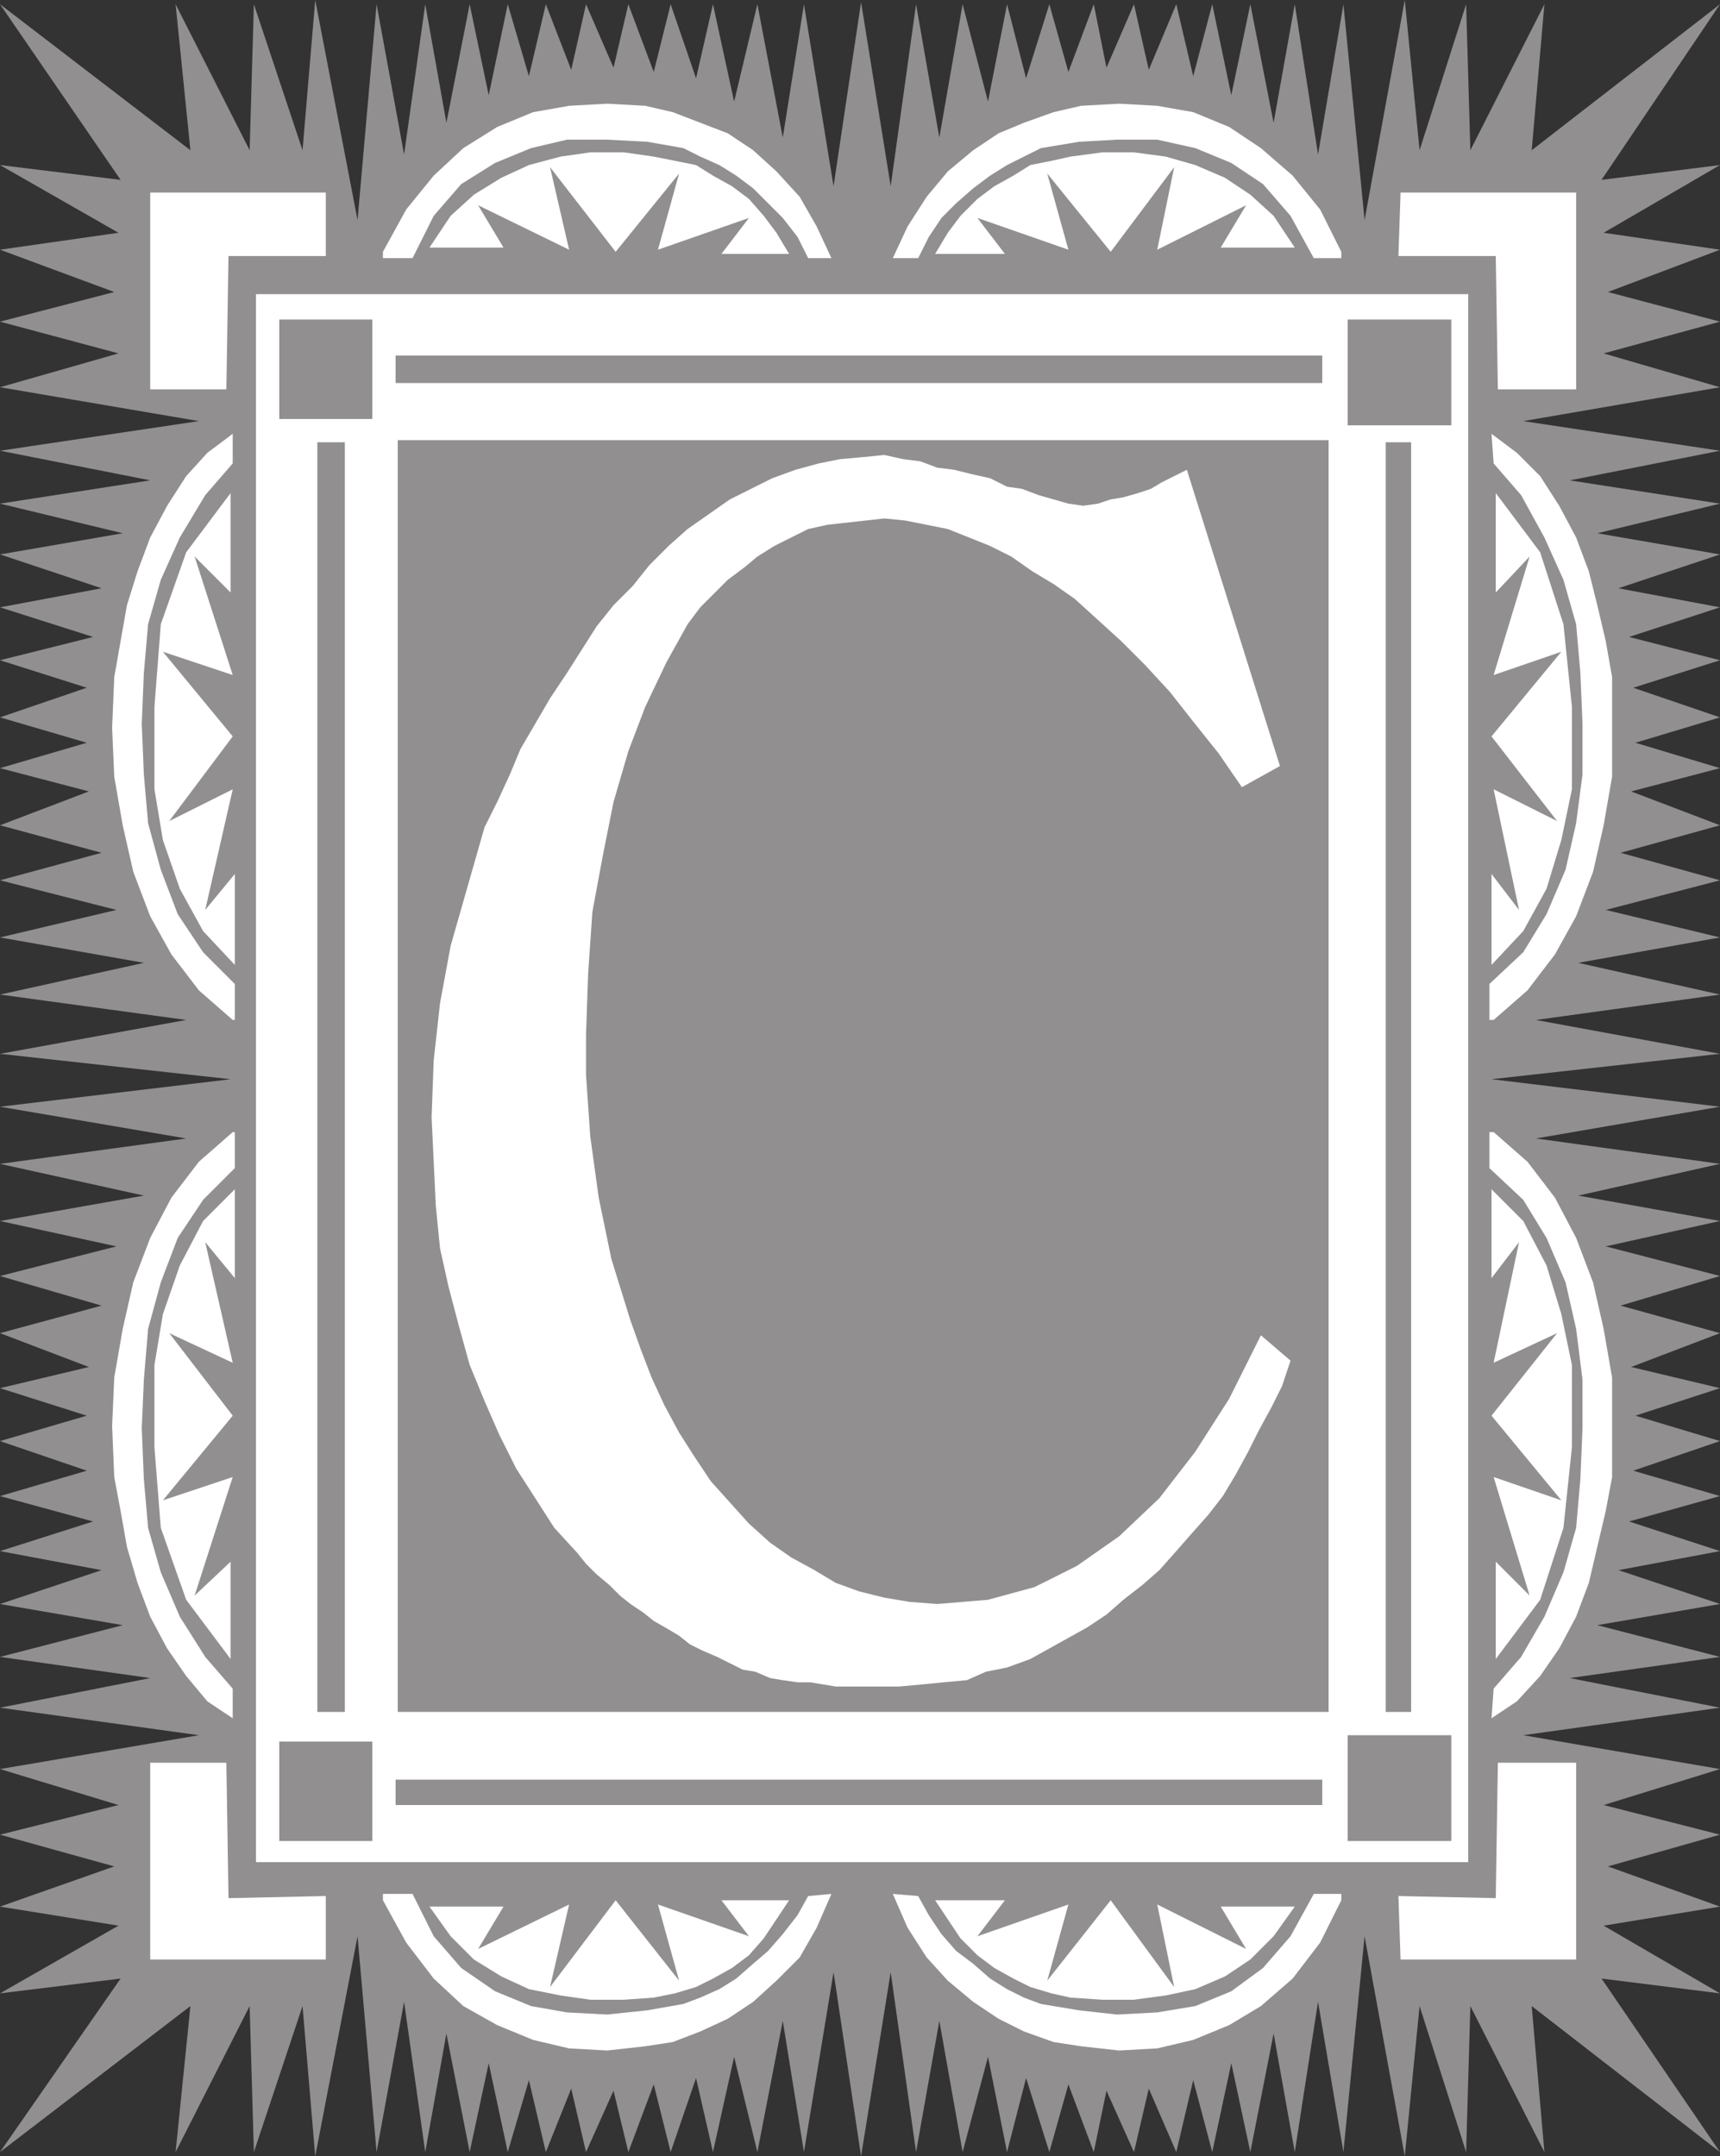
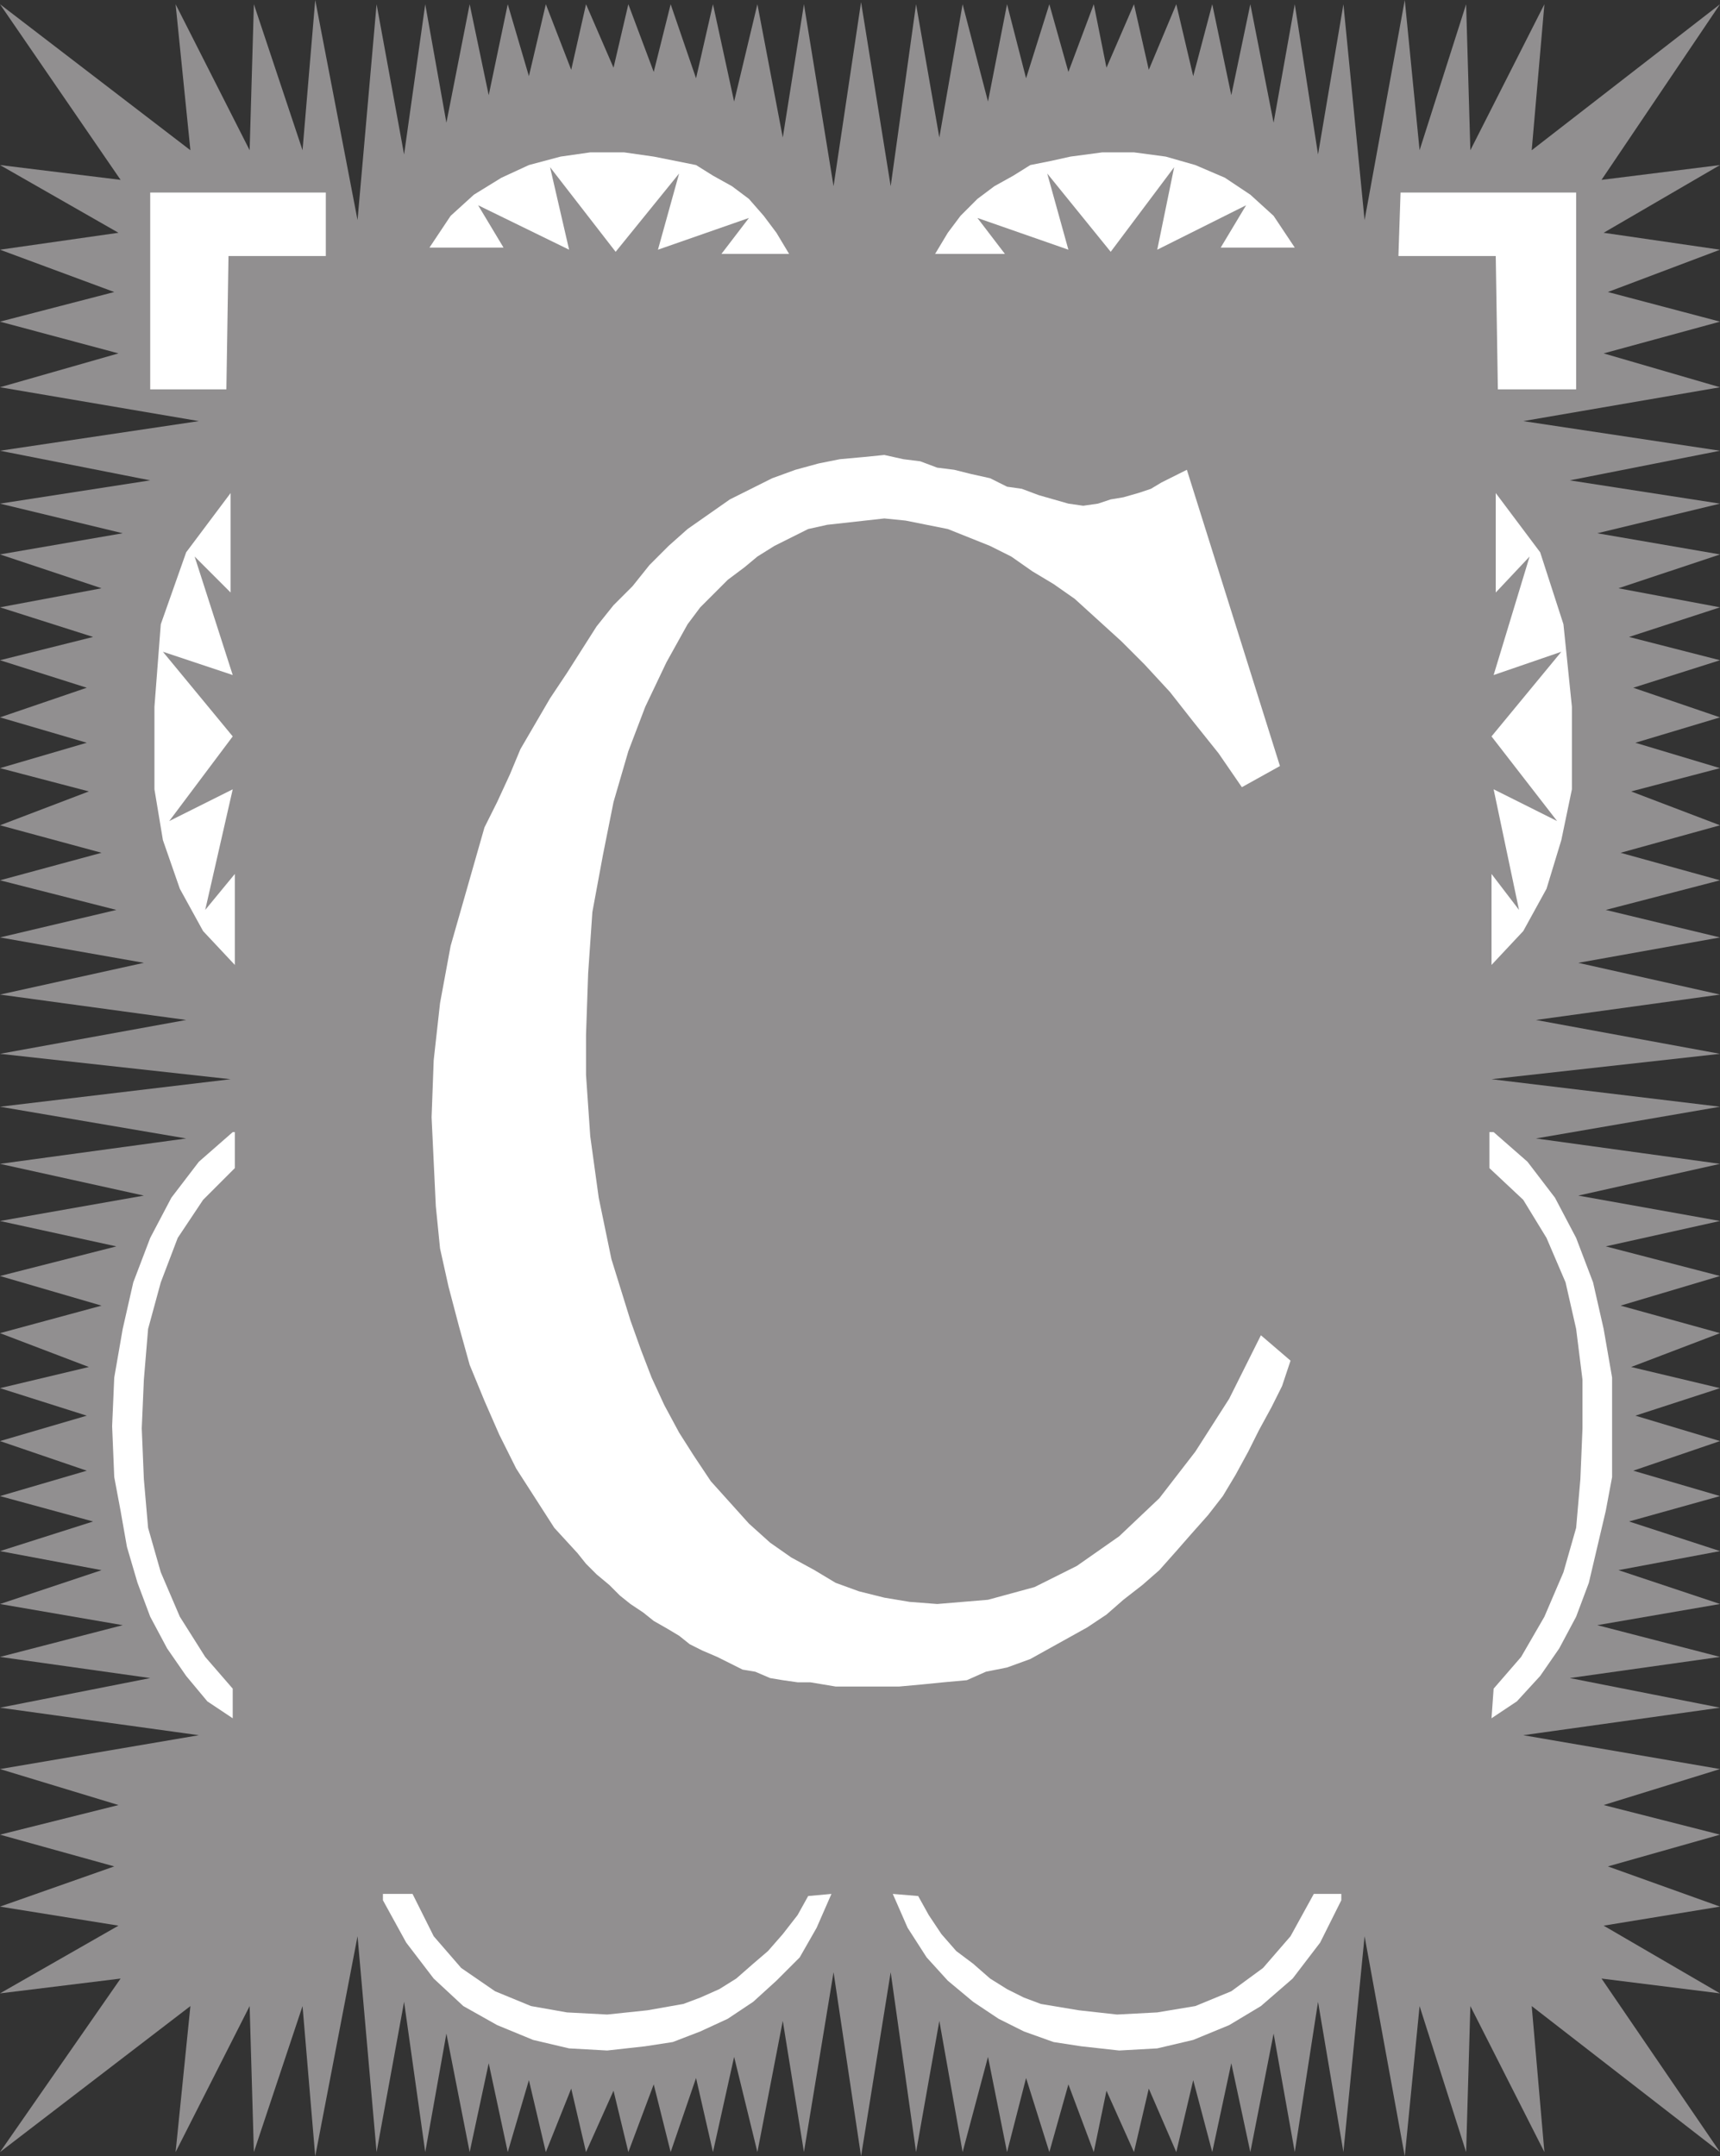
<svg xmlns="http://www.w3.org/2000/svg" width="609.75" height="764.25">
  <rect width="100%" height="100%" fill="#333333" stroke="none" />
  <path fill="#918f90" fill-rule="evenodd" d="m528.75 382.5 81-9-65.25-12 65.25-9-50.25-11.25 50.25-9-40.5-9.75 40.5-10.5-35.25-9.75 35.25-9.75-31.5-12 31.5-8.25-30-9 30-9-30.75-10.5 30.75-9.75-32.25-8.25 32.25-10.5-36-6.75 36-12-43.5-7.5 43.5-10.5-53.25-8.25 53.25-10.5-69.75-10.5 69.75-12-41.25-12L609.75 114 570 103.5l39.75-15-41.25-6 41.25-24-42 5.25 42-62.25L543 53.25l4.5-51.75-26.25 51.75-1.5-51.75-16.5 51.75L498 0l-14.25 78-7.5-76.5-9 53.25L459 1.5l-7.5 42-8.25-42-6.75 32.25-6.75-32.25L423 27l-6-25.5-9.75 23.25L402 1.5 392.25 24l-4.5-22.5-9 24-6.75-24-8.25 26.25L357 1.5 350.25 36l-9-34.5L333 48.75 324.75 1.5l-9 64.5L305.25.75 295.5 66 285 1.5l-7.5 47.25-9-47.25-8.25 34.5-7.5-34.5-6 26.25-9-26.25-6 24-9-24L217.5 24l-9.75-22.5-5.25 23.25-9-23.25-6 25.5L180 1.5l-6.75 32.25L166.5 1.5l-8.25 42-7.5-42-7.5 53.25L133.5 1.5 126.75 78l-15-78-4.5 53.25L90 1.5l-1.5 51.75L62.25 1.5l5.25 51.75L0 1.5l42.75 62.25L0 58.5l42 24-42 6 40.5 15L0 114l42 11.25-42 12 70.5 12L0 159.75l53.25 10.5L0 178.5 43.5 189 0 196.5l36 12-36 6.75 33 10.5L0 234l30.75 9.75L0 254.25l30.75 9-30.75 9 31.5 8.25-31.5 12 36 9.75L0 312l41.25 10.5L0 332.25l51 9L0 352.5l66 9-66 12 81.75 9h447m0 0 81 9.75-65.25 11.25 65.25 9-50.25 11.25 50.25 9-40.5 9 40.5 10.5-35.25 10.5 35.25 9.75-31.5 12 31.5 7.5-30 9.75 30 9-30.75 10.5 30.75 9-32.25 9 32.25 10.5-36 6.75 36 12-43.5 7.5 43.5 11.25-53.25 7.5 53.25 10.5L540 615l69.75 12-41.25 12.75 41.25 10.5L570 661.5l39.75 14.25-41.25 6.75 41.25 24-42-5.25 42 61.5L543 711l4.5 51.75L521.25 711l-1.5 51.75-16.5-51.75-5.25 53.25-14.25-78-7.5 76.5-9-53.25-8.25 53.25-7.5-42-8.25 42-6.75-31.5-6.75 31.5-6.75-25.5-6 25.5-9.75-22.5-5.25 22.5-9.75-21.75-4.5 21.75-9-24-6.75 24-8.25-26.25-6.75 26.25-6.75-33.75-9 33.75-8.25-46.5-8.25 46.5-9-63.75-10.5 65.25L295.5 699 285 762.75l-7.5-46.5-9 46.5-8.25-33.75-7.5 33.75-6-26.25-9 26.25-6-24-9 24L217.5 741l-9.75 21.75-5.25-22.5-9 22.5-6-25.5-7.5 25.5-6.75-31.5-6.75 31.5-8.25-42-7.5 42-7.5-53.25-9.75 53.25-6.75-76.5-15 78-4.5-53.25L90 762.75 88.5 711l-26.25 51.75L67.5 711 0 762.75l42.75-61.5L0 706.5l42-24-42-6.75 40.5-14.25L0 650.25l42-10.5L0 627l70.5-12L0 605.25l53.25-10.5L0 587.25 43.5 576 0 568.5l36-12-36-6.75 33-10.5-33-9 30.75-9L0 510.75l30.75-9L0 492l31.5-7.5-31.5-12 36-9.75-36-10.5 41.25-10.5-41.25-9 51-9L0 412.5l66-9-66-11.25 81.75-9.75h447" />
-   <path fill="#fff" fill-rule="evenodd" d="M520.5 104.25H90.75V660H520.5V104.25" />
  <path fill="#918f90" fill-rule="evenodd" d="M141 606.75h330V156H141v450.75m-42-493.5h33v35.25H99v-35.25" />
-   <path fill="#fff" fill-rule="evenodd" d="m40.5 240-.75 18 .75 17.25 3 17.25 3.75 16.5 6 15.75 7.5 13.5L70.5 351l12 10.5h.75v-12.75L72 337.5 63 324l-6-15.75-4.5-16.5L51 274.5l-.75-18 .75-18 1.5-17.25L57 205.5l6.75-15 9-15 9.75-11.25v-10.5l-9 6.75-7.5 8.25-6.75 10.5-6 11.25-4.5 12-3.75 12-4.5 25.5M228.75 37.5l-13.5-.75-13.5.75L189 39.75 176.25 45l-12 7.5-10.5 9.75-9.75 12-8.25 15v2.25h10.5l7.5-15 9.75-11.25 12-7.5 12.75-5.25 12.75-3h14.25l14.25.75 12.75 2.25 6 3 6.75 3 6 3.75 6 4.5 10.5 10.5 5.25 6.75 3.75 7.5h8.25l-5.25-11.25-6-10.5-8.25-9-8.25-7.5-9-6-19.5-7.5-9.75-2.25" />
  <path fill="#fff" fill-rule="evenodd" d="m231.75 55.5 15 3 6 3.75L259.5 66l6 4.5 5.25 6 4.5 6 4.5 7.5h-24l9.75-12.75-32.25 11.25 7.5-27-22.5 27.75-23.25-30 6.75 29.25-32.25-15.75 9 15h-26.25l7.5-11.25L168 69l9.75-6 9.75-4.5 11.25-3 10.5-1.5h12l10.5 1.5m-177 224.25 3 18 6 17.25L72 330l11.25 12v-32.25l-10.5 12.75 9.75-42.75L60 291l22.5-30-24.75-30 24.75 8.25-13.5-42L81.75 210v-35.25l-15.75 21-9 25.5-2.25 29.25v29.25m-1.5-211.5h62.25v22.5H81L80.25 138h-27V68.25M40.5 523.5l-.75-18 .75-17.25 3-17.25 3.75-16.5 6-15.75 7.5-14.25 9.75-12.75 12-10.5h.75V414L72 425.25l-9 13.5-6 15.75-4.5 16.5-1.5 18-.75 17.25.75 18 1.5 17.25 4.5 15.75L63.75 573l9 14.25 9.75 11.25V609l-9-6-7.5-9-6.75-9.75-6-11.25-4.5-12L45 548.25l-2.25-12.75-2.25-12m188.25 201.75-13.5 1.5-13.5-.75-12.75-3-12.75-5.25-12-6.75-10.5-9.75L144 688.5l-8.25-15v-2.25h10.5l7.5 15 9.75 11.25 12 8.25 12.75 5.25 12.75 2.25 14.25.75 14.25-1.5 12.75-2.25 6-2.25 6.75-3 6-3.75 6-5.25 5.25-4.5 5.25-6 5.25-6.75 3.75-6.75 8.25-.75-5.25 12-6 10.5-8.25 8.25-8.25 7.5-9 6-9.75 4.5-9.75 3.75-9.75 1.5" />
-   <path fill="#fff" fill-rule="evenodd" d="m231.75 708 7.5-1.5 7.5-2.25 6-3 6.75-3.75 6-4.5 5.25-6 9-13.5h-24l9.75 12.75L233.25 675l7.5 27-22.5-28.5L195 704.25l6.75-29.25-32.25 15.75 9-15h-26.25l7.5 10.5 8.25 8.25 9.75 6 9.75 4.5 11.25 2.25 10.5 1.5h12l10.5-.75m-177-224.25 3-18 6-17.25L72 432.75l11.25-11.25V453l-10.5-12.75L82.5 483 60 472.5l22.5 29.25-24.75 30 24.75-8.25-13.5 42 12.75-12V588L66 567l-9-25.5-2.25-28.5v-29.25m-1.5 210.75h62.25V672l-34.5.75-.75-48h-27v69.75M571.5 240v35.25l-3 17.25-3.75 16.5-6 15.75-7.5 13.5L541.5 351l-12 10.5H528v-12.75l12-11.25 8.25-13.5 6.75-15.75 3.75-16.5L561 274.5v-18l-.75-18-1.5-17.25-4.5-15.75-6.75-15-8.25-15-9.75-11.25-.75-10.5 9 6.75 8.25 8.25 6.75 10.5 6 11.25 4.5 12 3 12 3 12.75L571.5 240M383.25 37.5l13.5-.75 13.5.75L423 39.75 435.75 45 447 52.5l11.25 9.75 9.75 12 7.5 15v2.25h-9.75l-8.25-15-9.75-11.25-11.25-7.5-12.75-5.25-13.5-3H396l-13.5.75L369 52.5l-12 6-6 3.75-6 4.5-6 5.25-5.25 5.25-4.5 6.75-3.75 7.5h-9l5.25-11.25 6.75-10.5 7.5-9 9-7.5 9-6 9-3.75 10.5-3.75 9.75-2.25" />
  <path fill="#fff" fill-rule="evenodd" d="m379.5 55.5-6.75 1.5-7.5 1.5-6 3.75L352.5 66l-6 4.5-6 6-4.5 6-4.5 7.5h24.75l-9.75-12.75 32.25 11.25-7.5-27 22.5 27.75 22.5-30-6 29.25 31.5-15.75-9 15H459l-7.5-11.25-8.25-7.5-9-6-10.5-4.5-10.5-3L402 54h-11.25l-11.25 1.5m177.75 224.25-3.75 18-5.25 17.25-8.25 15-11.25 12v-32.25l9.75 12.75-9-42.75L552 291l-23.25-30 24.75-30-24 8.25 12.75-42-12 12.75v-35.25l15.75 21 8.25 25.5 3 29.25v29.25m1.5-211.5H496.5l-.75 22.5h34.5L531 138h27.75V68.25M571.5 523.5v-35.25l-3-17.25-3.75-16.5-6-15.75-7.5-14.25-9.75-12.75-12-10.5H528V414l12 11.25 8.25 13.5L555 454.5l3.75 16.5 2.25 18v17.25l-.75 18-1.5 17.25-4.5 15.75L547.5 573l-8.25 14.25-9.75 11.25-.75 10.5 9-6 8.25-9 6.75-9.75 6-11.25 4.5-12 6-25.5 2.25-12M383.25 725.25l13.5 1.5 13.5-.75 12.75-3 12.75-5.25L447 711l11.25-9.75L468 688.5l7.5-15v-2.25h-9.75l-8.25 15-9.75 11.25-11.25 8.25-12.75 5.25-13.5 2.25L396 714l-13.5-1.5-13.5-2.25-6-2.25-6-3-6-3.75-6-5.25-6-4.5-5.25-6-4.5-6.75-3.75-6.75-9-.75 5.25 12 6.75 10.5L336 702l9 7.5 9 6 9 4.5 10.5 3.75 9.75 1.5" />
-   <path fill="#fff" fill-rule="evenodd" d="m379.5 708-6.75-1.5-7.5-2.25-6-3-6.75-3.75-6-4.5-6-6-9-13.5h24.75l-9.75 12.75L378.75 675l-7.5 27 22.5-28.5 22.5 30.75-6-29.25 31.5 15.75-9-15H459l-7.5 10.5-8.25 8.25-9 6-10.5 4.5-10.5 2.25-11.25 1.5h-11.25L379.5 708m177.75-224.25-3.75-18-5.25-17.25-8.25-15.75-11.25-11.25V453l9.75-12.75-9 42.75 22.5-10.5-23.25 29.25 24.75 30-24-8.25 12.75 42-12-12V588L546 567l8.25-25.5 3-28.5v-29.25m1.5 210.75H496.5l-.75-22.5 34.5.75.75-48h27.75v69.75" />
  <path fill="#918f90" fill-rule="evenodd" d="M99 617.25h33v35.25H99v-35.25m378.75-504h36.75v37.5h-36.75v-37.5m0 501.75h36.75v37.5h-36.75V615m-337.5 24.75v-9h328.5v9h-328.5m0-504V126h328.5v9.75h-328.5m351 21h9v450h-9v-450m-378.75 0h9.75v450h-9.75v-450" />
  <path fill="#fff" fill-rule="evenodd" d="m153 396 .75-20.25L156 355.5l3.75-20.25 12-42 4.5-9 4.5-9.75 3.75-9 10.5-18 6-9 10.5-16.5 6-7.5 6.75-6.75 6-7.5 6.75-6.75 6.75-6 15-10.5 15-7.5 8.25-3 8.25-2.25 7.5-1.5L306 162l7.5-.75 6.75 1.5 6 .75 6 2.25 6 .75 6 1.5 6.75 1.5 6 3 5.25.75 6 2.25 10.5 3 5.25.75 5.25-.75 4.5-1.5 4.5-.75 5.25-1.5 4.5-1.5 3.75-2.25 9-4.5 33 105-13.5 7.5-8.25-12-9-11.25-8.25-10.5-9-9.75-8.25-8.25-16.5-15-7.5-5.25-7.5-4.5-7.5-5.25-7.5-3.75-15-6-15-3-7.5-.75-20.25 2.25-6.75 1.5-12 6-6 3.75L264 201l-6 4.5-9.75 9.75-4.5 6-7.5 13.5-7.5 15.75-6 15.75-5.25 18-3.75 18.75-3.75 20.25-1.5 21.75-.75 21.75V381l1.5 21.75 3 21.75 4.5 21.75L223.5 468l3.75 10.5 3.75 9.75 4.5 9.75 5.25 9.75L246 516l6 9 13.5 15 7.5 6.75 7.5 5.25 8.25 4.5 7.5 4.5 8.25 3 9 2.25 9 1.5 9.75.75 18-1.5 16.5-4.5 15-7.5 15-10.5L411 531l12.75-16.5 12-18.75 11.25-22.5 10.5 9-3 9-3.75 7.5-4.5 8.25-3.75 7.5-4.5 8.25-4.5 7.5-5.25 6.75-6 6.75-5.25 6-6 6.75-6 5.25-6.75 5.25-6 5.25-6.75 4.5L365.25 588l-8.25 3-7.5 1.5-6.75 3-8.25.75-7.5.75-8.25.75h-22.5l-9-1.5h-4.5l-5.25-.75-4.5-.75-5.25-2.25-4.5-.75-9-4.5L249 585l-4.5-2.25-3.75-3-3.75-2.25-5.25-3-3.75-3-4.5-3-3.75-3-3.75-3.75-4.5-3.75-3.75-3.75-3-3.75-8.25-9-13.5-21-6-12-5.25-12-5.25-12.75-3.75-13.5L159 456l-3-13.5-1.5-15L153 396" />
</svg>